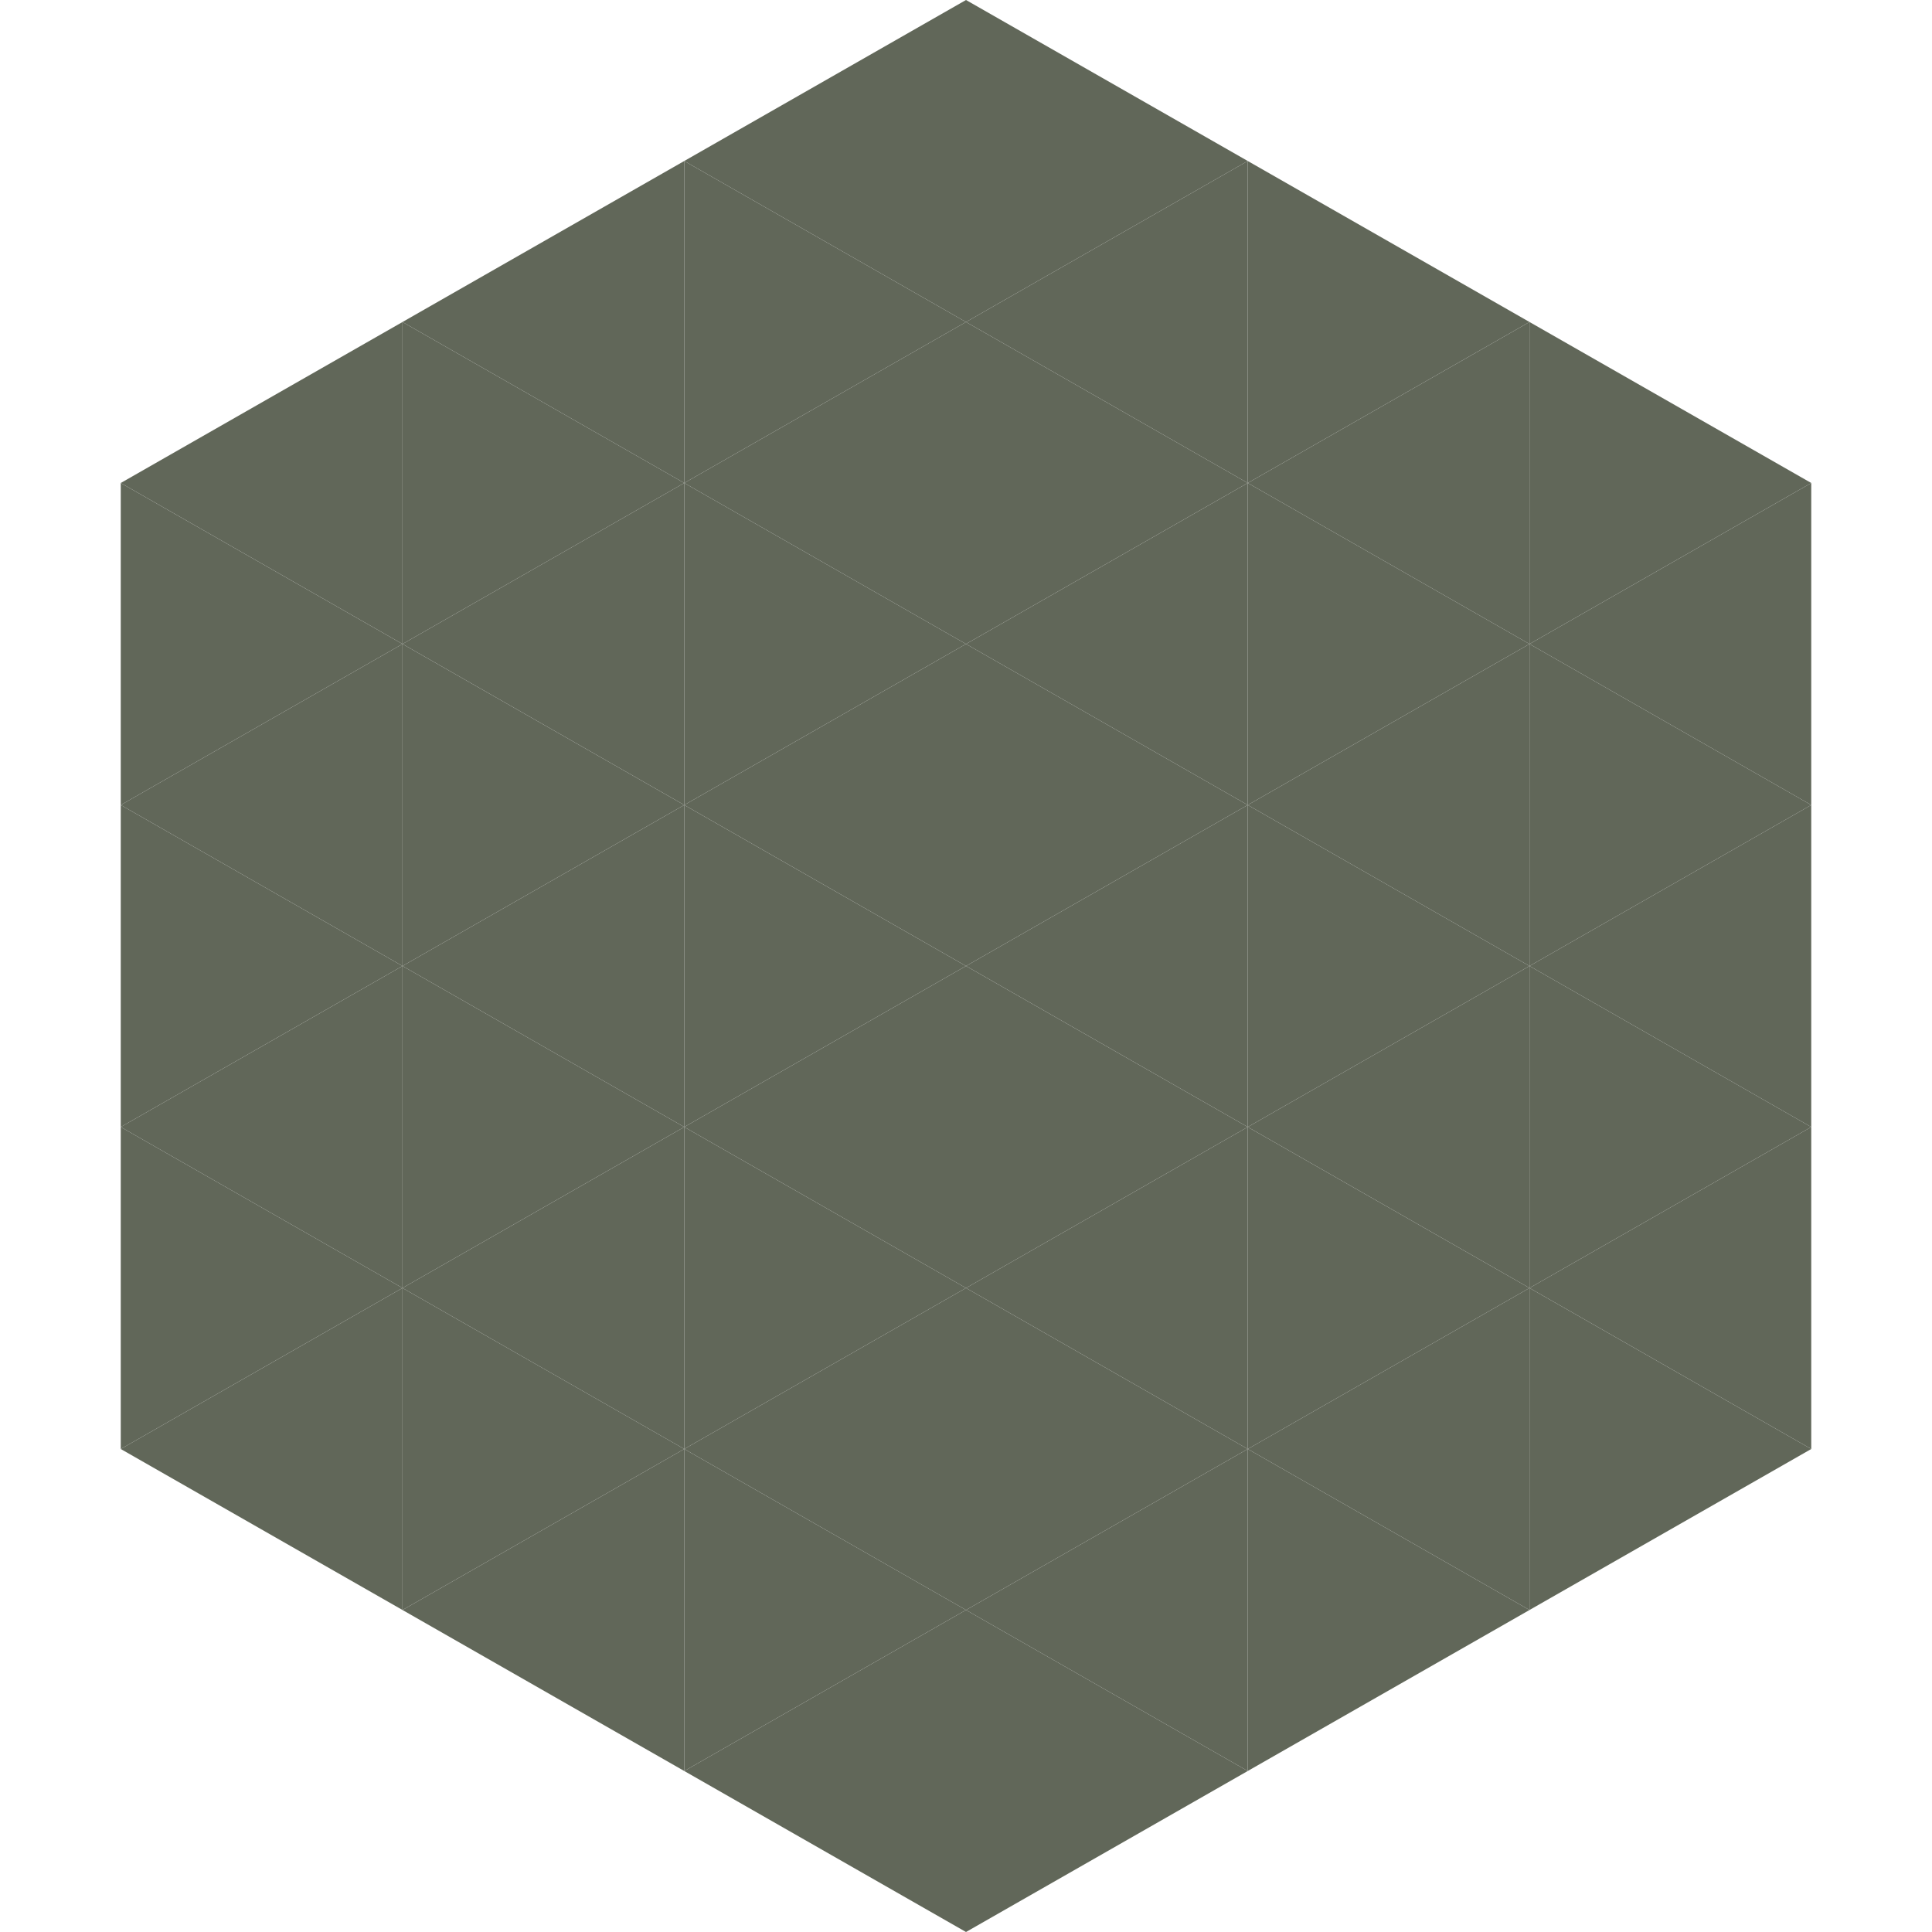
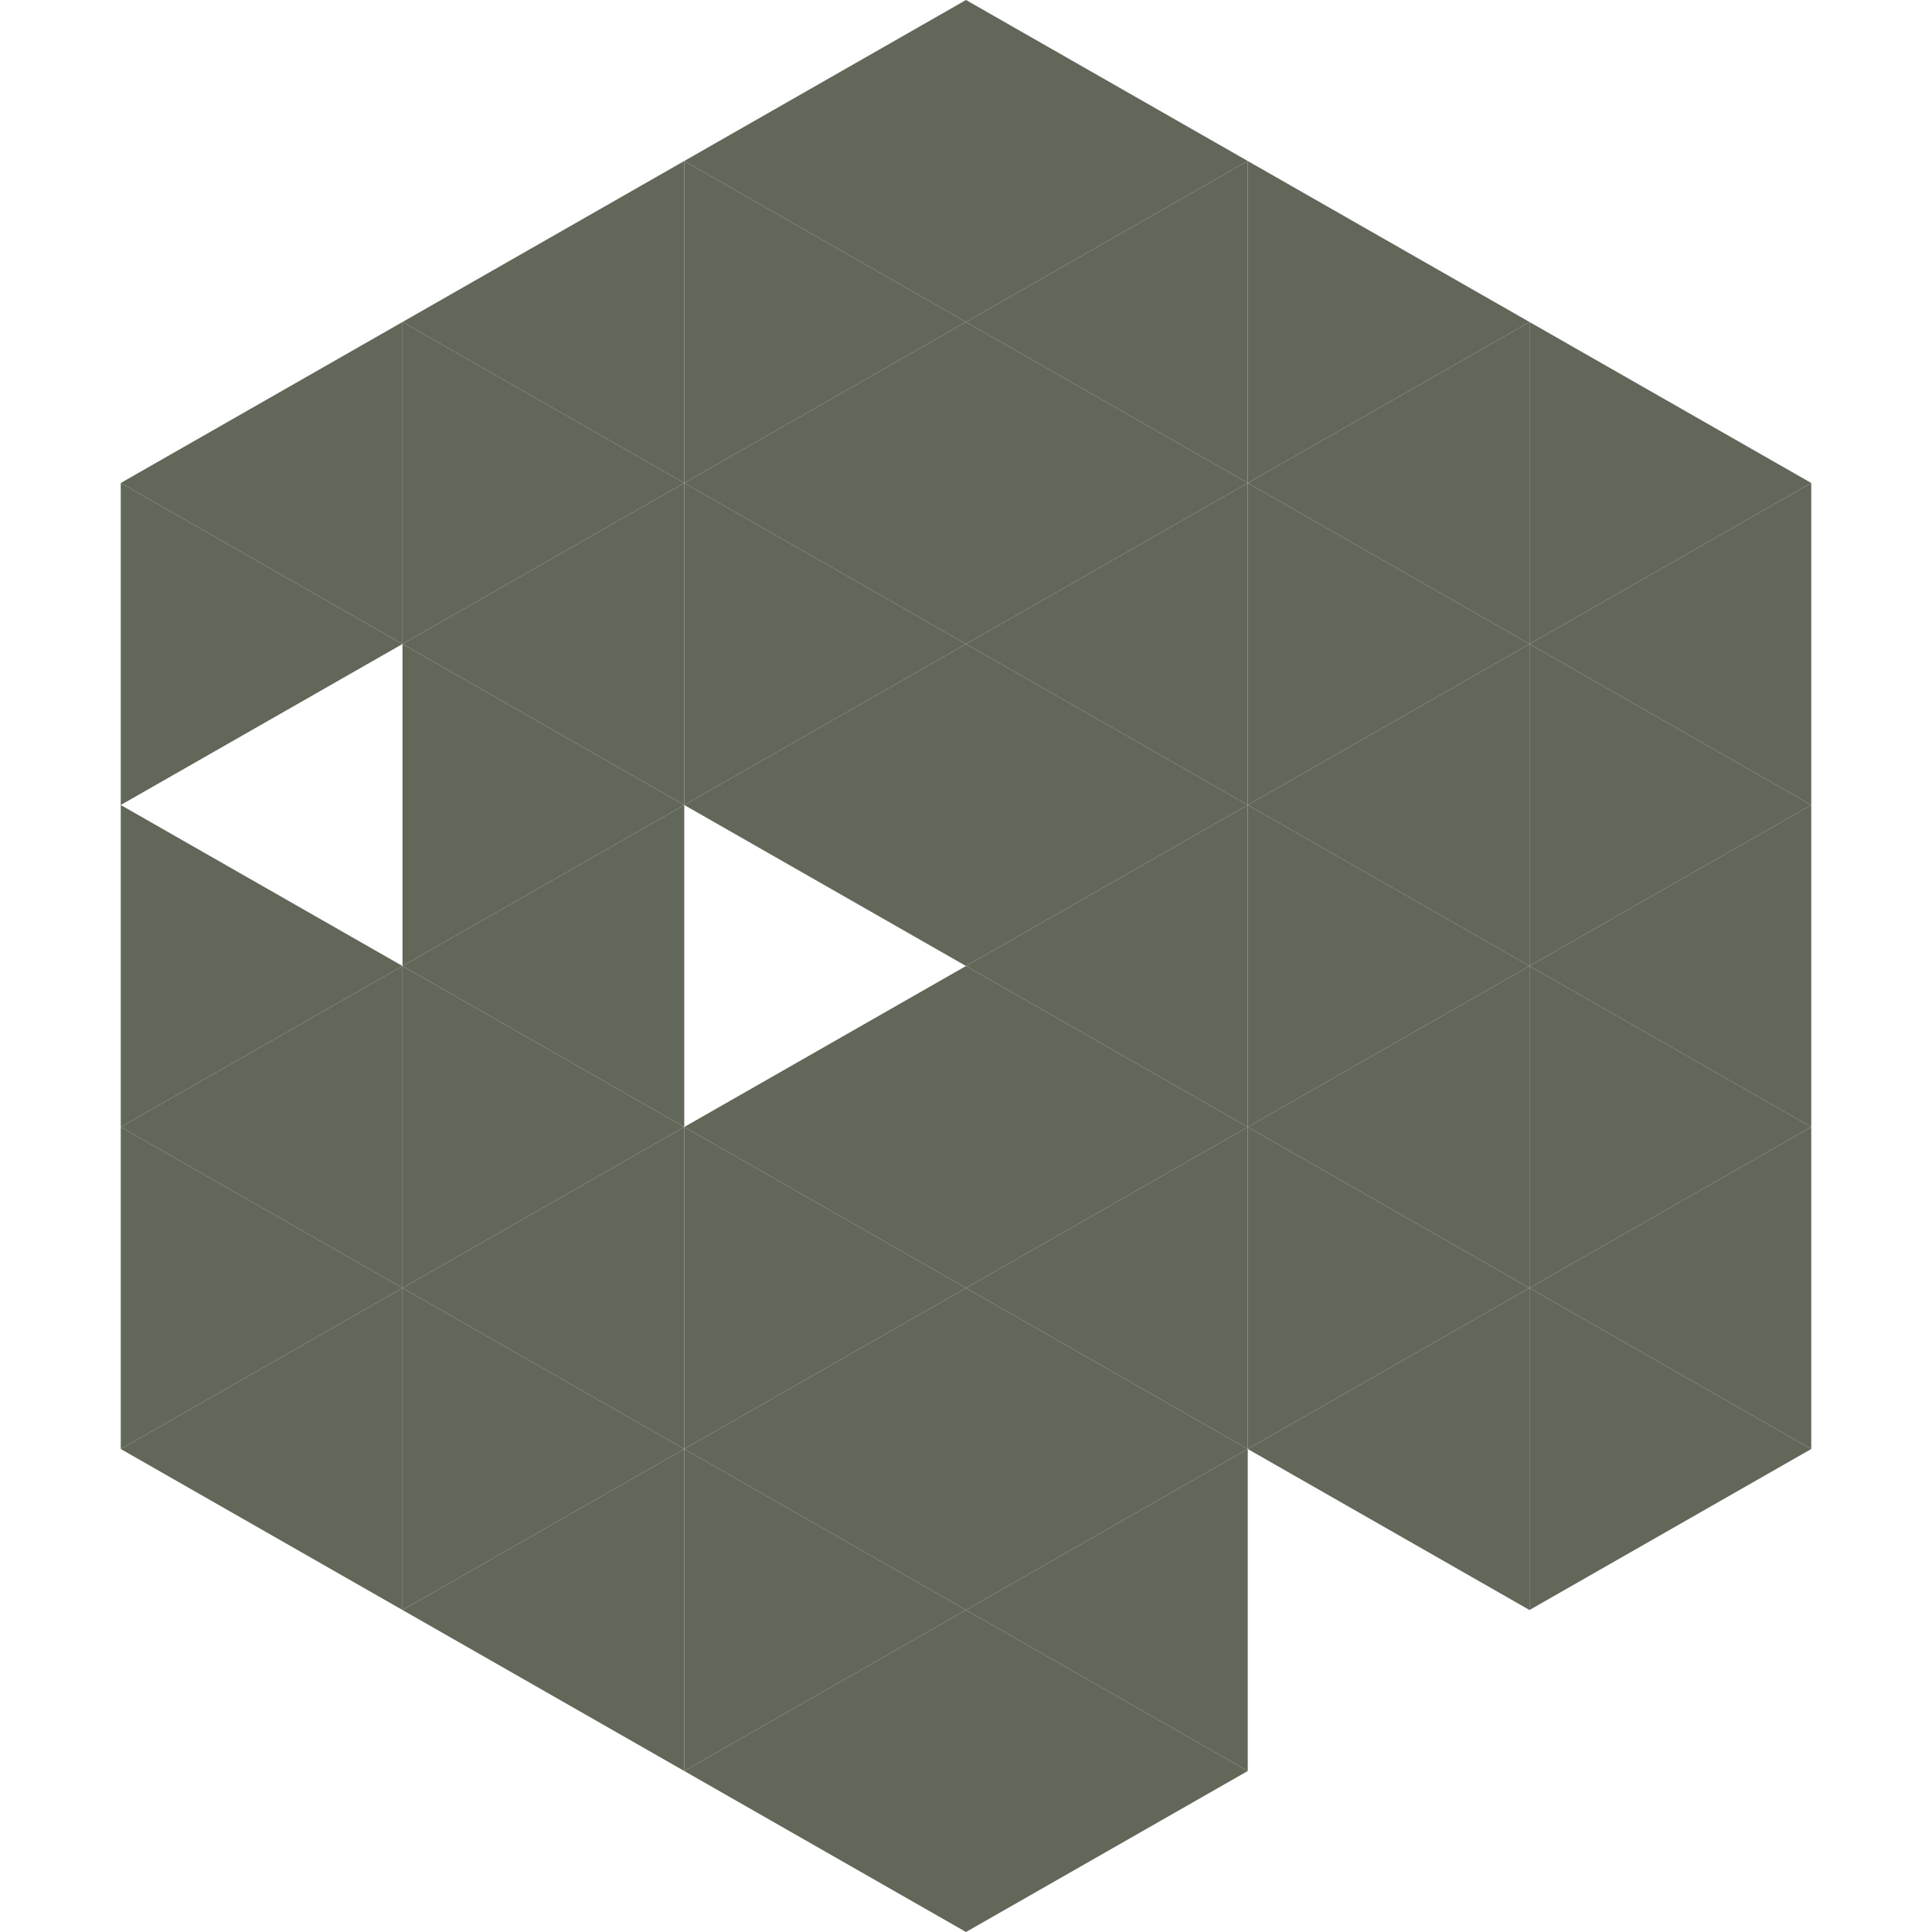
<svg xmlns="http://www.w3.org/2000/svg" width="240" height="240">
  <polygon points="50,40 15,60 50,80" style="fill:rgb(97,103,89)" />
  <polygon points="190,40 225,60 190,80" style="fill:rgb(97,103,89)" />
  <polygon points="15,60 50,80 15,100" style="fill:rgb(97,103,89)" />
  <polygon points="225,60 190,80 225,100" style="fill:rgb(97,103,89)" />
-   <polygon points="50,80 15,100 50,120" style="fill:rgb(97,103,89)" />
  <polygon points="190,80 225,100 190,120" style="fill:rgb(97,103,89)" />
  <polygon points="15,100 50,120 15,140" style="fill:rgb(97,103,89)" />
  <polygon points="225,100 190,120 225,140" style="fill:rgb(97,103,89)" />
  <polygon points="50,120 15,140 50,160" style="fill:rgb(97,103,89)" />
  <polygon points="190,120 225,140 190,160" style="fill:rgb(97,103,89)" />
  <polygon points="15,140 50,160 15,180" style="fill:rgb(97,103,89)" />
  <polygon points="225,140 190,160 225,180" style="fill:rgb(97,103,89)" />
  <polygon points="50,160 15,180 50,200" style="fill:rgb(97,103,89)" />
  <polygon points="190,160 225,180 190,200" style="fill:rgb(97,103,89)" />
  <polygon points="15,180 50,200 15,220" style="fill:rgb(255,255,255); fill-opacity:0" />
  <polygon points="225,180 190,200 225,220" style="fill:rgb(255,255,255); fill-opacity:0" />
  <polygon points="50,0 85,20 50,40" style="fill:rgb(255,255,255); fill-opacity:0" />
  <polygon points="190,0 155,20 190,40" style="fill:rgb(255,255,255); fill-opacity:0" />
  <polygon points="85,20 50,40 85,60" style="fill:rgb(97,103,89)" />
  <polygon points="155,20 190,40 155,60" style="fill:rgb(97,103,89)" />
  <polygon points="50,40 85,60 50,80" style="fill:rgb(97,103,89)" />
  <polygon points="190,40 155,60 190,80" style="fill:rgb(97,103,89)" />
  <polygon points="85,60 50,80 85,100" style="fill:rgb(97,103,89)" />
  <polygon points="155,60 190,80 155,100" style="fill:rgb(97,103,89)" />
  <polygon points="50,80 85,100 50,120" style="fill:rgb(97,103,89)" />
  <polygon points="190,80 155,100 190,120" style="fill:rgb(97,103,89)" />
  <polygon points="85,100 50,120 85,140" style="fill:rgb(97,103,89)" />
  <polygon points="155,100 190,120 155,140" style="fill:rgb(97,103,89)" />
  <polygon points="50,120 85,140 50,160" style="fill:rgb(97,103,89)" />
  <polygon points="190,120 155,140 190,160" style="fill:rgb(97,103,89)" />
  <polygon points="85,140 50,160 85,180" style="fill:rgb(97,103,89)" />
  <polygon points="155,140 190,160 155,180" style="fill:rgb(97,103,89)" />
  <polygon points="50,160 85,180 50,200" style="fill:rgb(97,103,89)" />
  <polygon points="190,160 155,180 190,200" style="fill:rgb(97,103,89)" />
  <polygon points="85,180 50,200 85,220" style="fill:rgb(97,103,89)" />
-   <polygon points="155,180 190,200 155,220" style="fill:rgb(97,103,89)" />
  <polygon points="120,0 85,20 120,40" style="fill:rgb(97,103,89)" />
  <polygon points="120,0 155,20 120,40" style="fill:rgb(97,103,89)" />
  <polygon points="85,20 120,40 85,60" style="fill:rgb(97,103,89)" />
  <polygon points="155,20 120,40 155,60" style="fill:rgb(97,103,89)" />
  <polygon points="120,40 85,60 120,80" style="fill:rgb(97,103,89)" />
  <polygon points="120,40 155,60 120,80" style="fill:rgb(97,103,89)" />
  <polygon points="85,60 120,80 85,100" style="fill:rgb(97,103,89)" />
  <polygon points="155,60 120,80 155,100" style="fill:rgb(97,103,89)" />
  <polygon points="120,80 85,100 120,120" style="fill:rgb(97,103,89)" />
  <polygon points="120,80 155,100 120,120" style="fill:rgb(97,103,89)" />
-   <polygon points="85,100 120,120 85,140" style="fill:rgb(97,103,89)" />
  <polygon points="155,100 120,120 155,140" style="fill:rgb(97,103,89)" />
  <polygon points="120,120 85,140 120,160" style="fill:rgb(97,103,89)" />
  <polygon points="120,120 155,140 120,160" style="fill:rgb(97,103,89)" />
  <polygon points="85,140 120,160 85,180" style="fill:rgb(97,103,89)" />
  <polygon points="155,140 120,160 155,180" style="fill:rgb(97,103,89)" />
  <polygon points="120,160 85,180 120,200" style="fill:rgb(97,103,89)" />
  <polygon points="120,160 155,180 120,200" style="fill:rgb(97,103,89)" />
  <polygon points="85,180 120,200 85,220" style="fill:rgb(97,103,89)" />
  <polygon points="155,180 120,200 155,220" style="fill:rgb(97,103,89)" />
  <polygon points="120,200 85,220 120,240" style="fill:rgb(97,103,89)" />
  <polygon points="120,200 155,220 120,240" style="fill:rgb(97,103,89)" />
  <polygon points="85,220 120,240 85,260" style="fill:rgb(255,255,255); fill-opacity:0" />
  <polygon points="155,220 120,240 155,260" style="fill:rgb(255,255,255); fill-opacity:0" />
</svg>